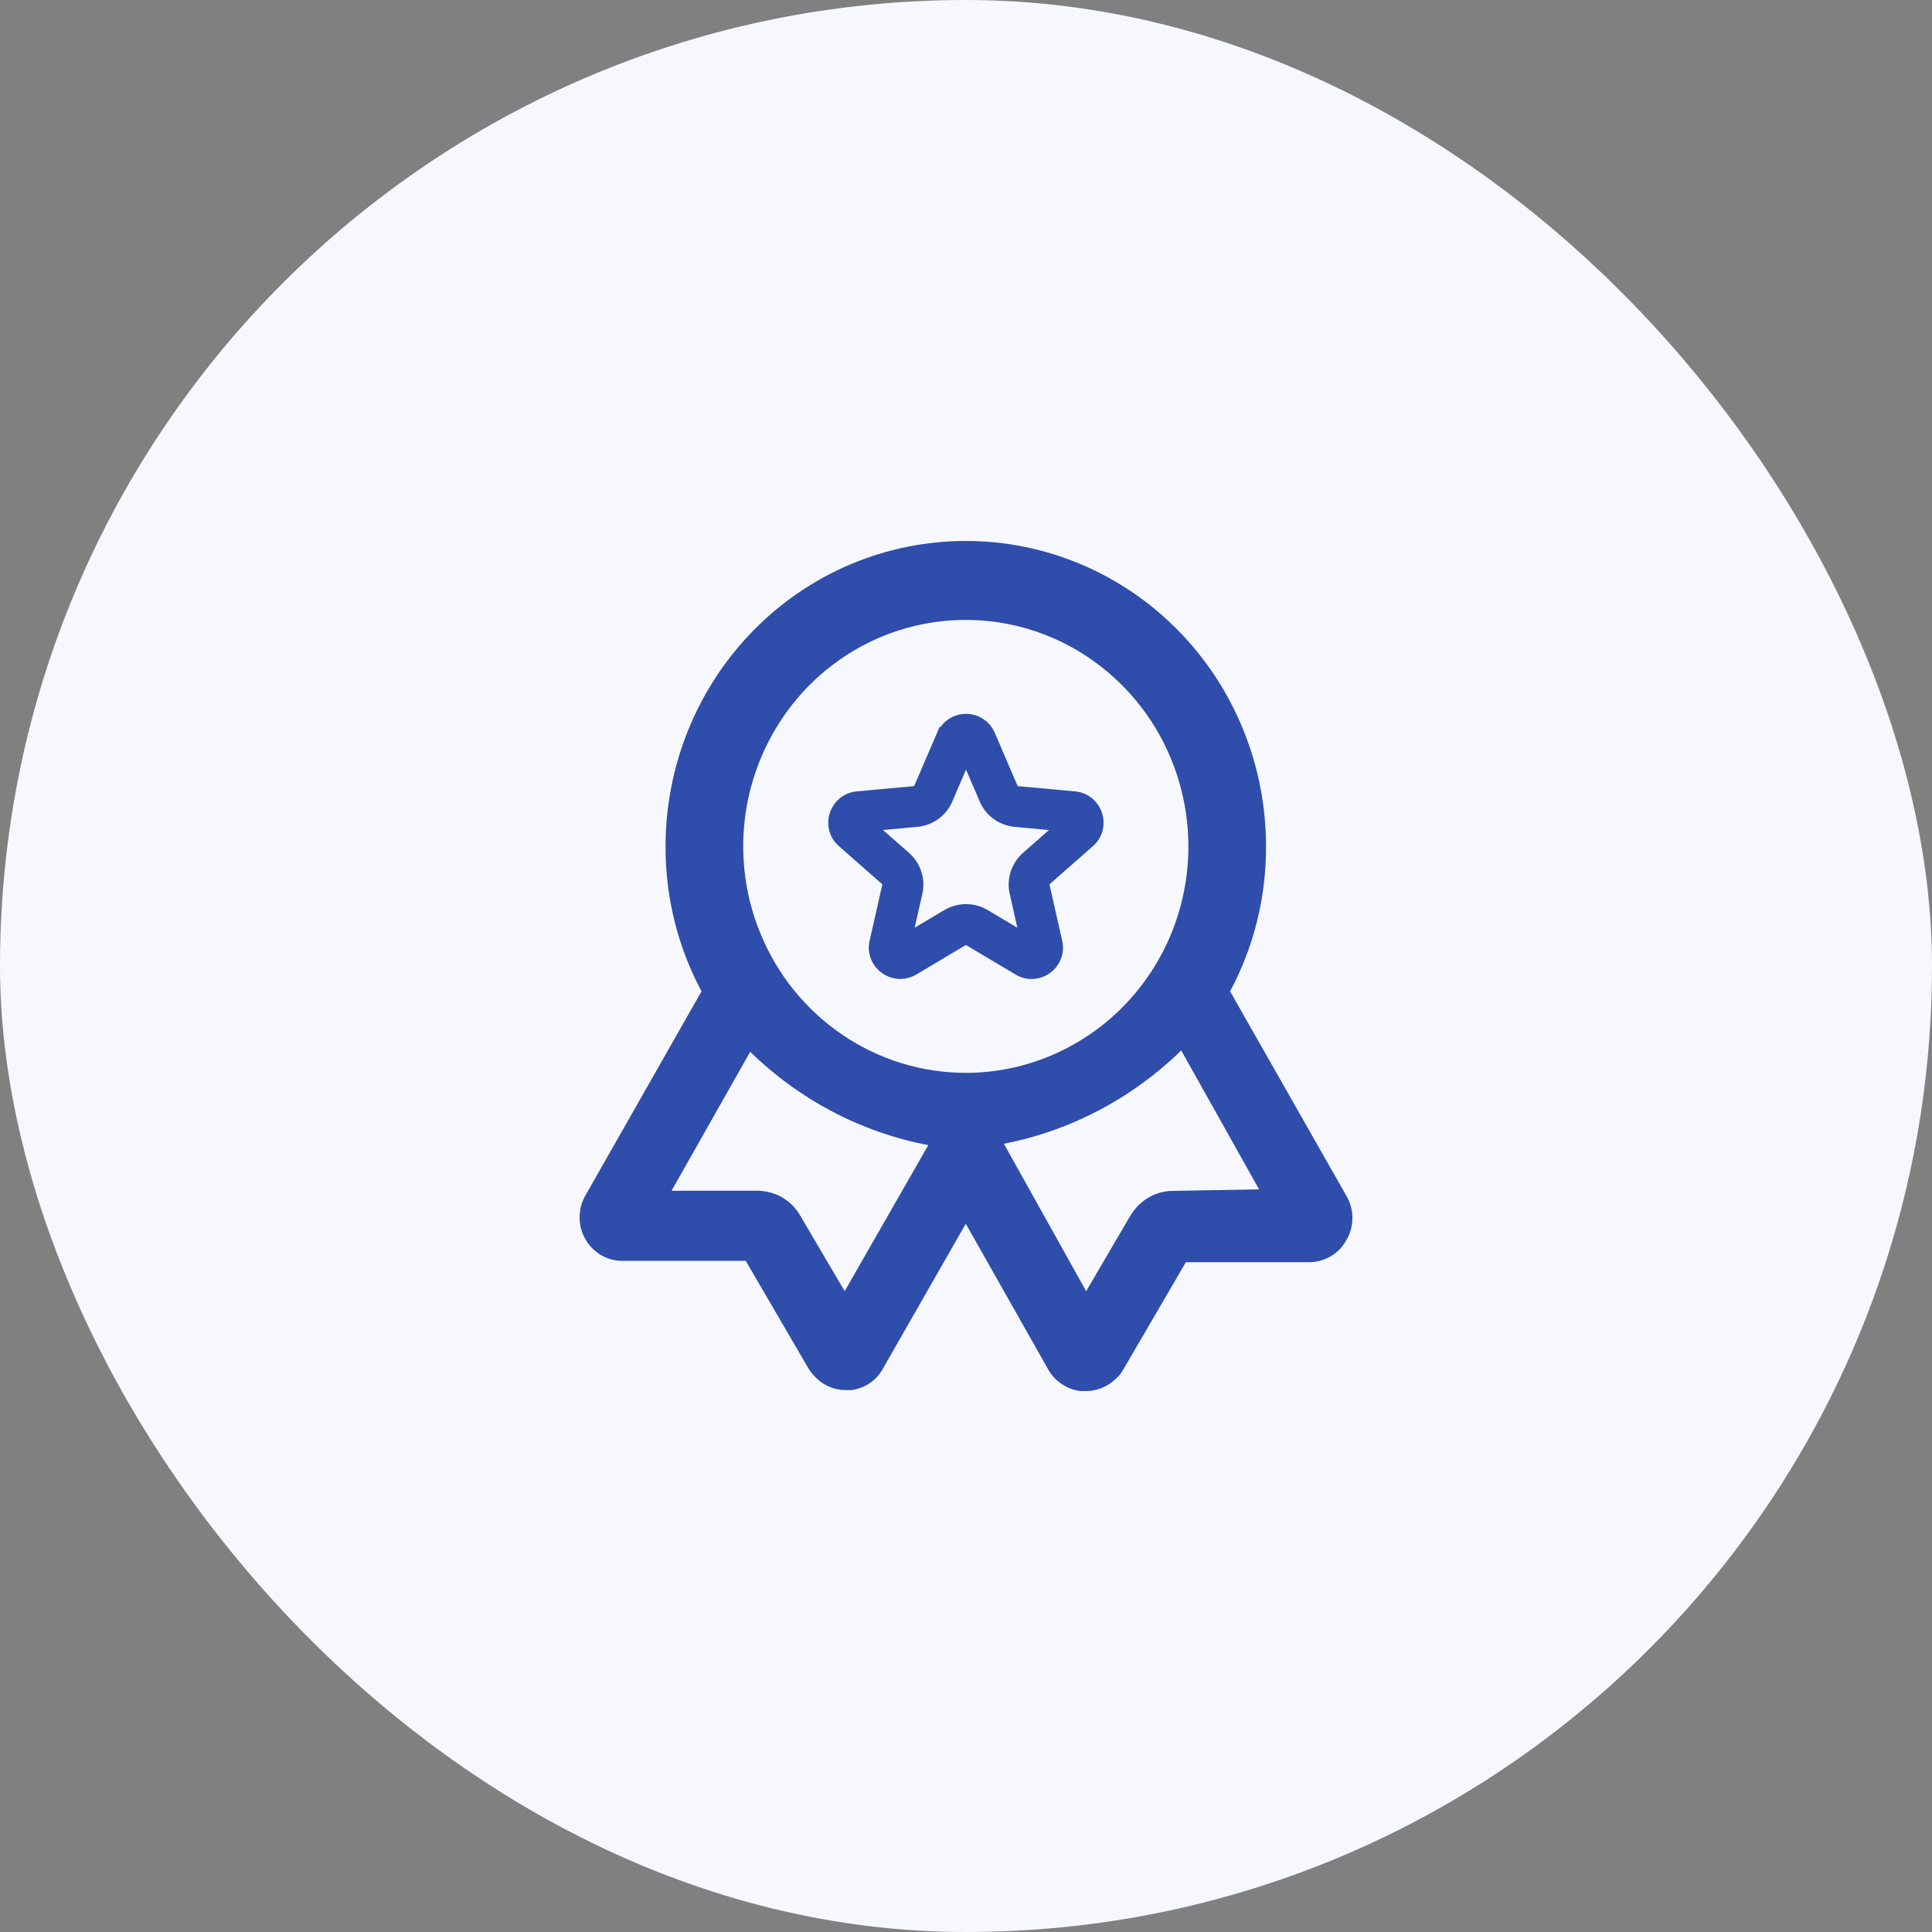
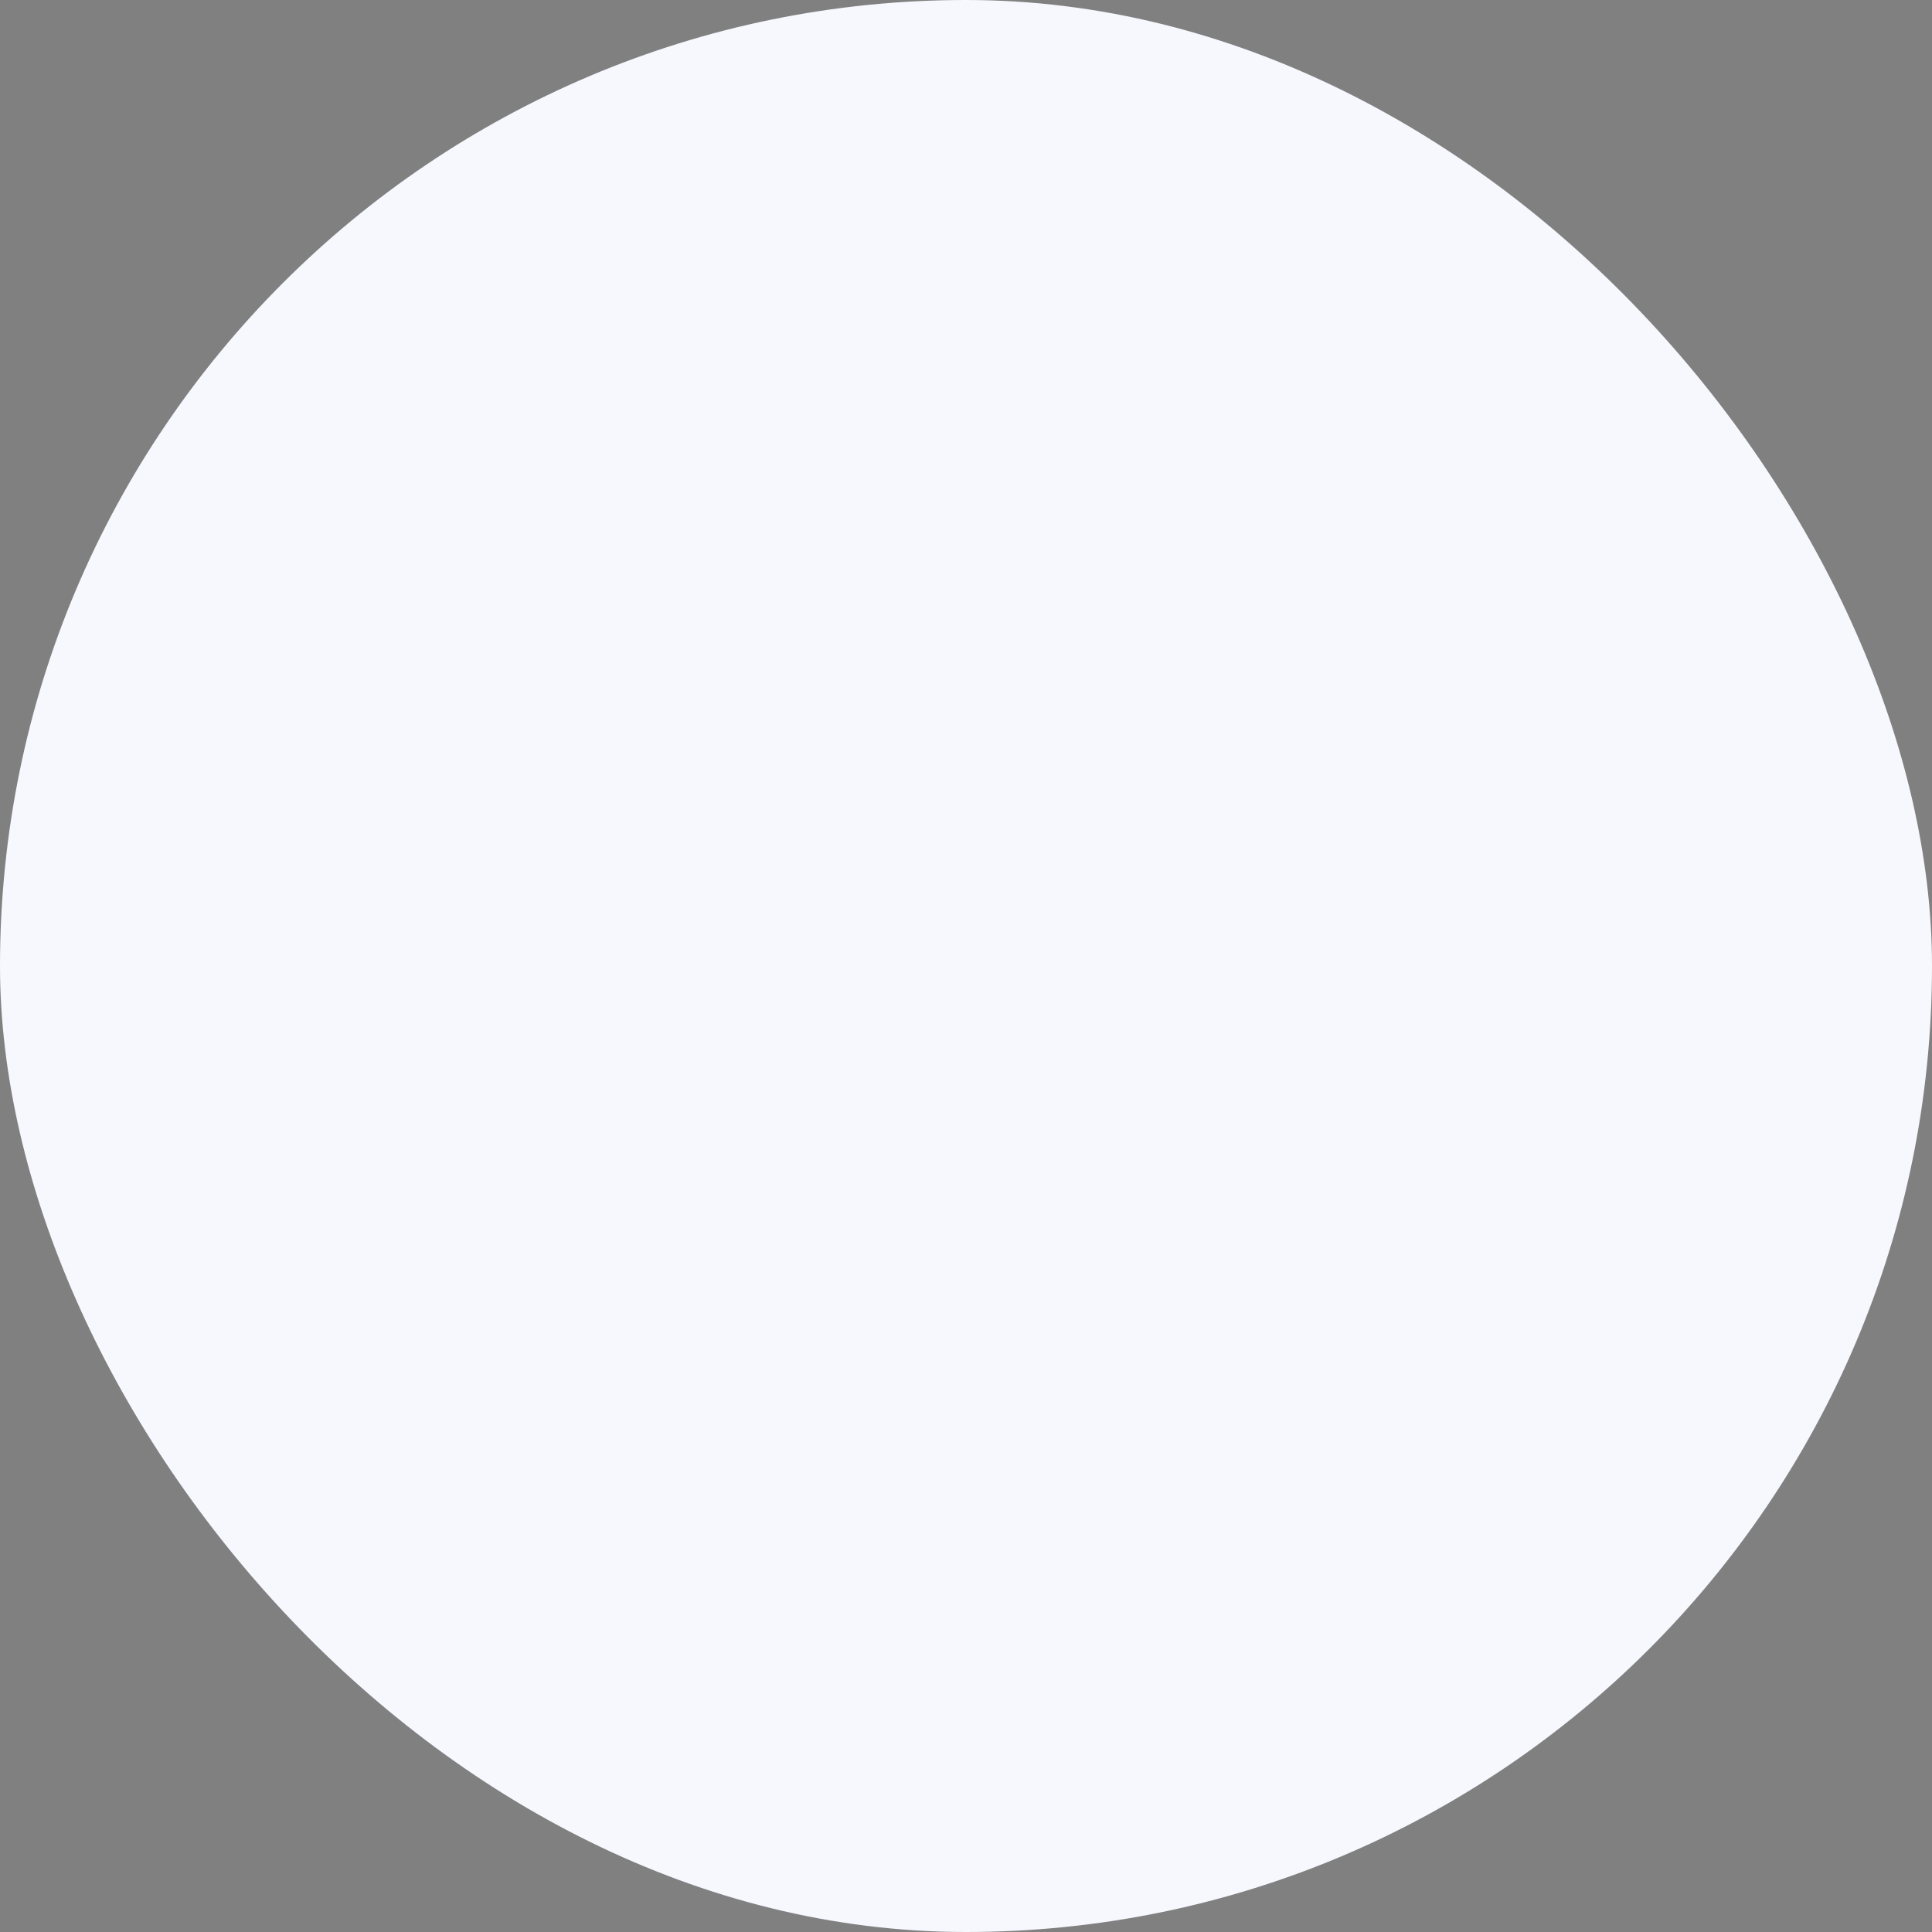
<svg xmlns="http://www.w3.org/2000/svg" width="45" height="45" viewBox="0 0 45 45" fill="none">
  <rect x="0" y="0" width="45" height="45" fill="#808080" stroke="none" />
  <rect width="45" height="45" rx="22.5" fill="#F6F8FE" />
-   <path fill-rule="evenodd" clip-rule="evenodd" d="M22.037 17.159C22.212 16.749 22.788 16.749 22.964 17.159L23.49 18.383C23.526 18.468 23.607 18.527 23.697 18.536L25.02 18.657C25.461 18.698 25.641 19.247 25.308 19.539L24.309 20.417C24.242 20.48 24.21 20.57 24.228 20.664L24.521 21.96C24.62 22.392 24.152 22.734 23.769 22.505L22.626 21.825C22.545 21.78 22.446 21.78 22.37 21.825L21.227 22.505C20.844 22.73 20.376 22.392 20.475 21.96L20.768 20.664C20.79 20.574 20.759 20.48 20.687 20.417L19.688 19.539C19.355 19.247 19.535 18.698 19.976 18.657L21.299 18.536C21.389 18.527 21.47 18.468 21.506 18.383L22.032 17.159H22.037ZM22.5 17.357L21.974 18.581C21.866 18.837 21.623 19.008 21.348 19.035L20.025 19.157L21.024 20.034C21.231 20.219 21.326 20.498 21.263 20.772L20.97 22.068L22.113 21.389C22.352 21.249 22.649 21.249 22.887 21.389L24.03 22.068L23.738 20.772C23.675 20.502 23.769 20.219 23.976 20.034L24.975 19.157L23.652 19.035C23.378 19.008 23.135 18.837 23.027 18.581L22.5 17.357Z" fill="#2F4DAA" stroke="#2F4DAA" stroke-width="0.45" stroke-miterlimit="10" />
-   <path d="M31.356 27.846L28.651 23.09C29.205 22.055 29.493 20.894 29.488 19.715C29.488 17.825 28.75 16.016 27.441 14.684C26.127 13.347 24.349 12.6 22.495 12.6C20.642 12.6 18.86 13.347 17.55 14.684C16.241 16.016 15.502 17.825 15.502 19.715C15.498 20.894 15.786 22.055 16.34 23.09L13.635 27.846C13.545 27.999 13.5 28.175 13.5 28.355C13.5 28.535 13.545 28.71 13.635 28.863C13.72 29.016 13.851 29.147 14.004 29.237C14.152 29.322 14.328 29.372 14.504 29.367H17.37L18.828 31.869C18.878 31.955 18.941 32.027 19.008 32.094C19.192 32.274 19.44 32.378 19.697 32.378H19.836C19.989 32.355 20.133 32.301 20.259 32.216C20.385 32.13 20.493 32.013 20.565 31.878L22.495 28.503L24.422 31.91C24.503 32.045 24.606 32.157 24.732 32.238C24.858 32.324 25.002 32.378 25.155 32.4H25.294C25.555 32.4 25.803 32.297 25.992 32.112C26.059 32.054 26.118 31.982 26.163 31.901L27.621 29.399H30.488C30.663 29.399 30.838 29.354 30.991 29.264C31.145 29.174 31.27 29.048 31.356 28.89C31.451 28.733 31.5 28.553 31.5 28.368C31.5 28.184 31.451 28.004 31.356 27.846ZM19.674 30.074L18.639 28.314C18.54 28.139 18.396 27.995 18.221 27.891C18.049 27.792 17.852 27.738 17.654 27.734H15.642L17.474 24.498C18.621 25.619 20.061 26.375 21.622 26.672L19.674 30.074ZM19.616 24.098C18.761 23.517 18.099 22.694 17.707 21.731C17.311 20.768 17.212 19.706 17.41 18.684C17.613 17.663 18.104 16.722 18.828 15.984C19.552 15.246 20.48 14.742 21.483 14.54C22.491 14.337 23.53 14.441 24.48 14.841C25.425 15.242 26.235 15.917 26.806 16.785C27.373 17.649 27.68 18.671 27.68 19.715C27.68 21.114 27.135 22.455 26.163 23.441C25.191 24.431 23.868 24.989 22.495 24.989C21.47 24.989 20.466 24.678 19.616 24.098ZM27.32 27.738C27.117 27.738 26.924 27.792 26.748 27.896C26.577 27.995 26.433 28.143 26.329 28.314L25.299 30.074L23.382 26.64C24.934 26.339 26.37 25.583 27.513 24.467L29.326 27.702L27.32 27.738Z" fill="#2F4DAA" />
</svg>